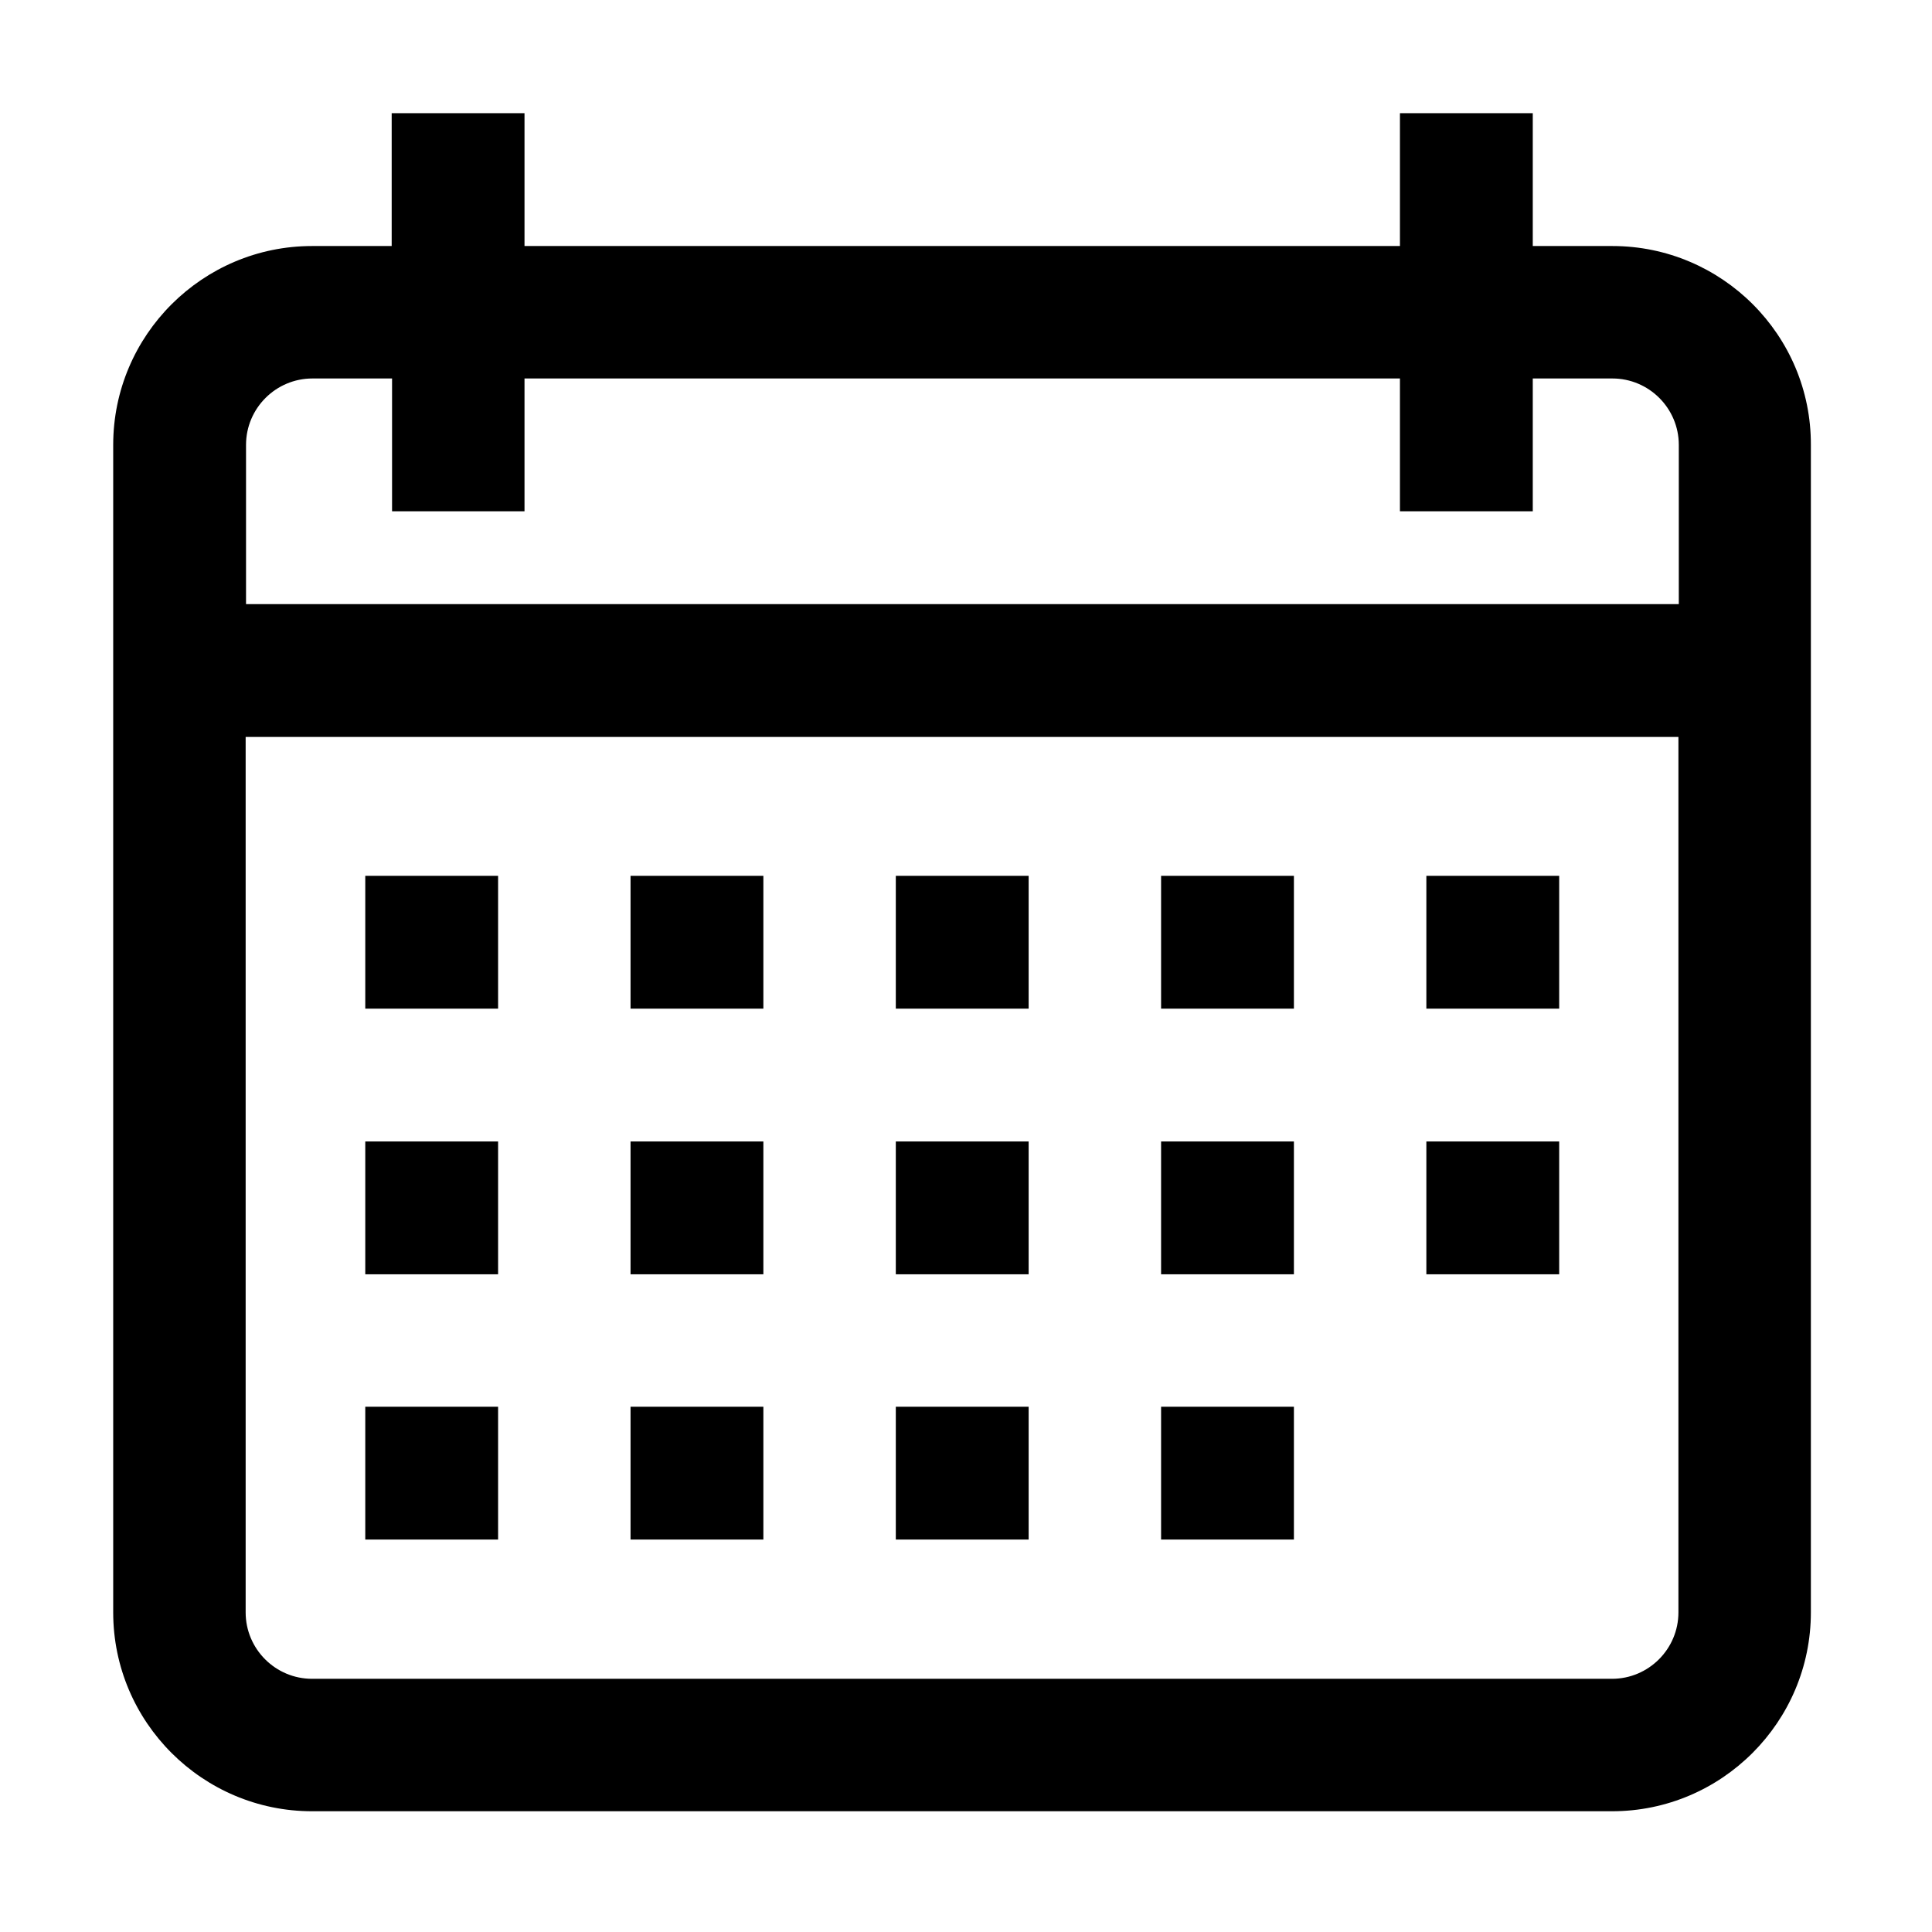
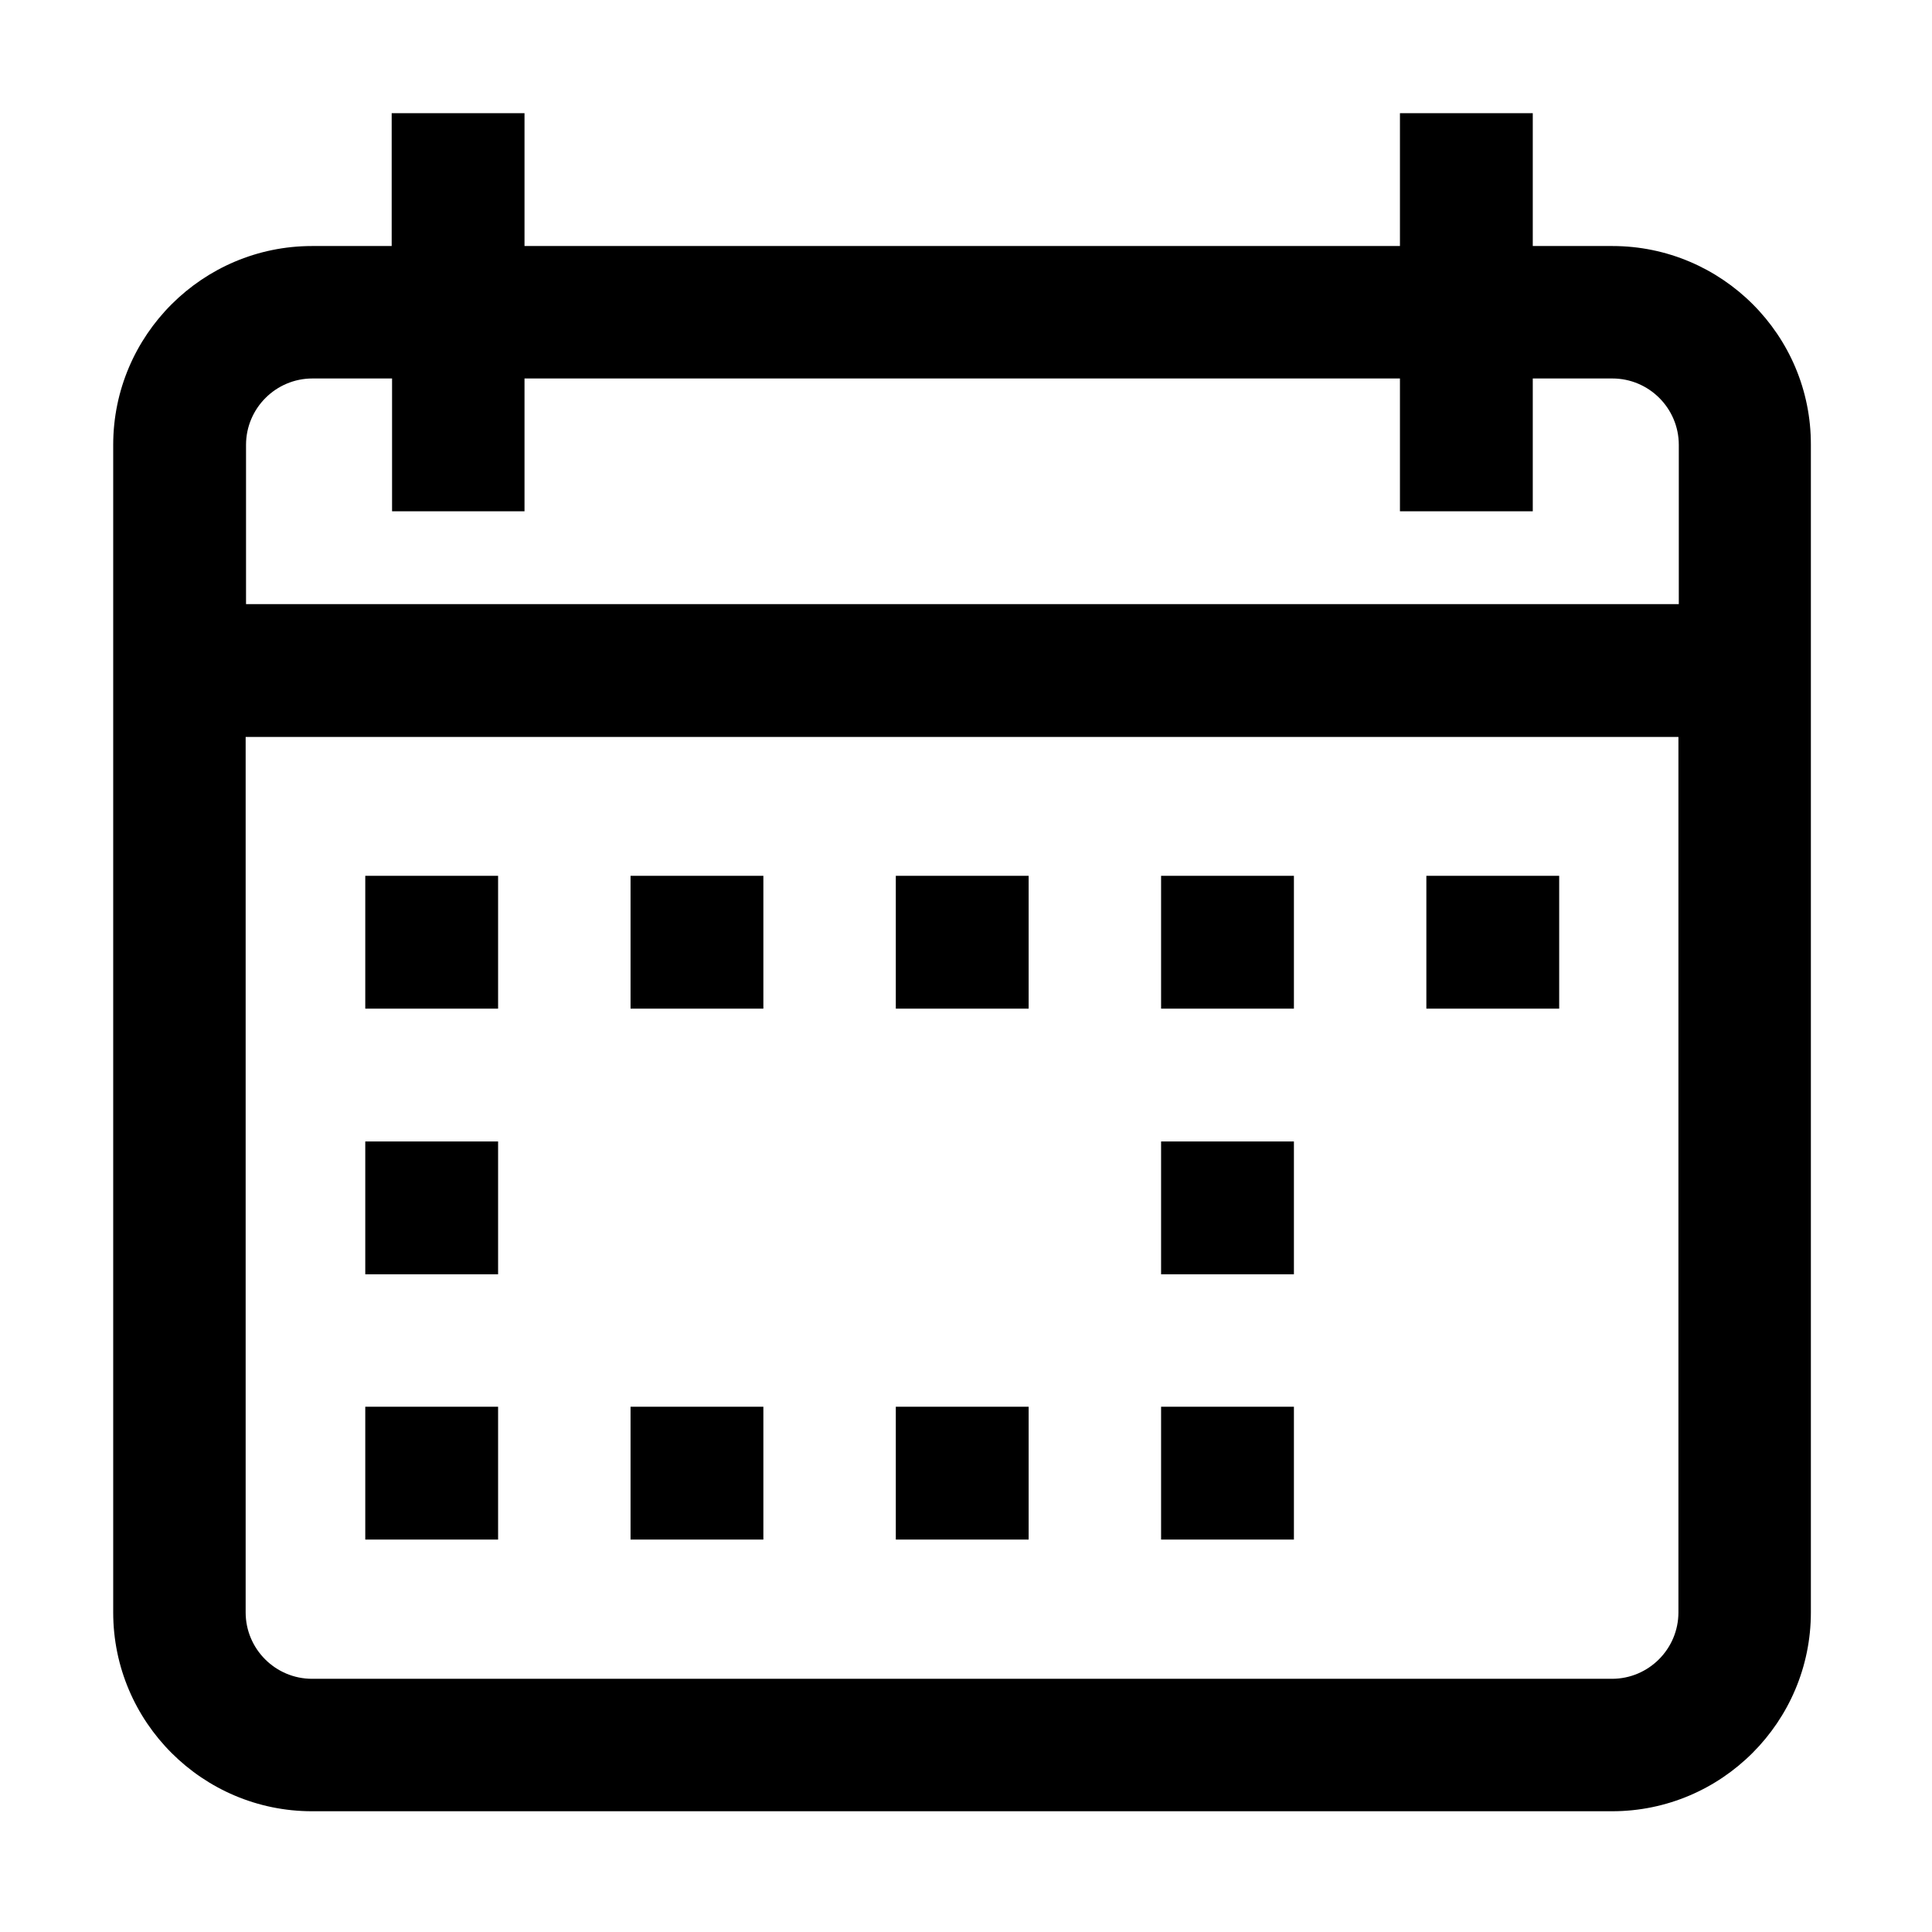
<svg xmlns="http://www.w3.org/2000/svg" enable-background="new 0 0 512 512" version="1.1" viewBox="0 0 512 512" xml:space="preserve">
  <path d="m427.3 65.2h-21.1v-35.2h-35.2v35.2h-232v-35.2h-35.2v35.2h-21.1c-29 0-52.7 23.6-52.7 52.7v309.4c0 29.1 23.7 52.7 52.7 52.7h344.5c29.1 0 52.7-23.7 52.7-52.7v-309.4c0.1-29.1-23.6-52.7-52.6-52.7zm17.5 362.1c0 9.7-7.9 17.6-17.6 17.6h-344.5c-9.7 0-17.6-7.9-17.6-17.6v-232h379.7v232zm0-267.2h-379.6v-42.2c0-9.7 7.9-17.6 17.6-17.6h21.1v35.2h35.1v-35.2h232v35.2h35.2v-35.2h21.1c9.7 0 17.6 7.9 17.6 17.6v42.2z" />
  <rect x="96.8" y="232.1" width="35.2" height="35.2" />
  <rect x="167.1" y="232.1" width="35.2" height="35.2" />
  <rect x="237.4" y="232.1" width="35.2" height="35.2" />
  <rect x="307.7" y="232.1" width="35.2" height="35.2" />
  <rect x="378" y="232.1" width="35.2" height="35.2" />
  <rect x="96.8" y="302.5" width="35.2" height="35.2" />
-   <rect x="167.1" y="302.5" width="35.2" height="35.2" />
-   <rect x="237.4" y="302.5" width="35.2" height="35.2" />
  <rect x="307.7" y="302.5" width="35.2" height="35.2" />
  <rect x="96.8" y="372.8" width="35.2" height="35.2" />
  <rect x="167.1" y="372.8" width="35.2" height="35.2" />
  <rect x="237.4" y="372.8" width="35.2" height="35.2" />
  <rect x="307.7" y="372.8" width="35.2" height="35.2" />
-   <rect x="378" y="302.5" width="35.2" height="35.2" />
</svg>